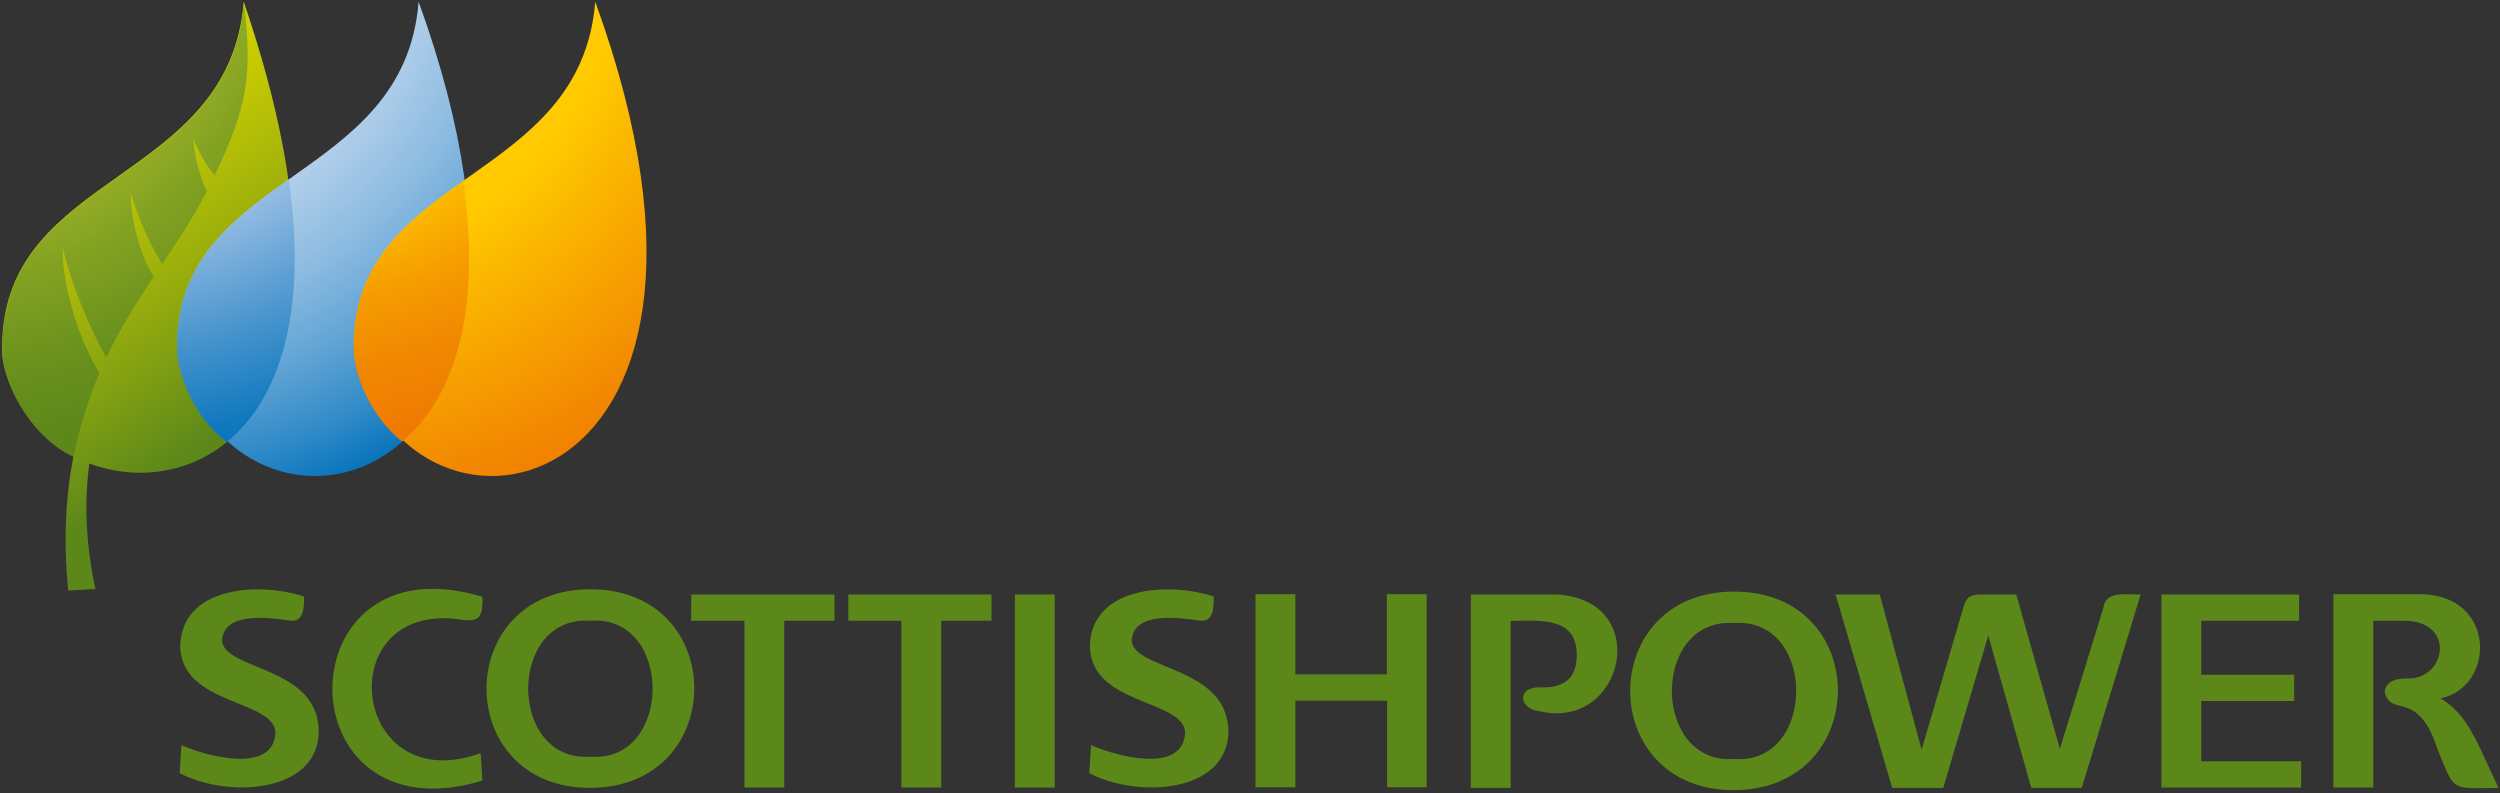
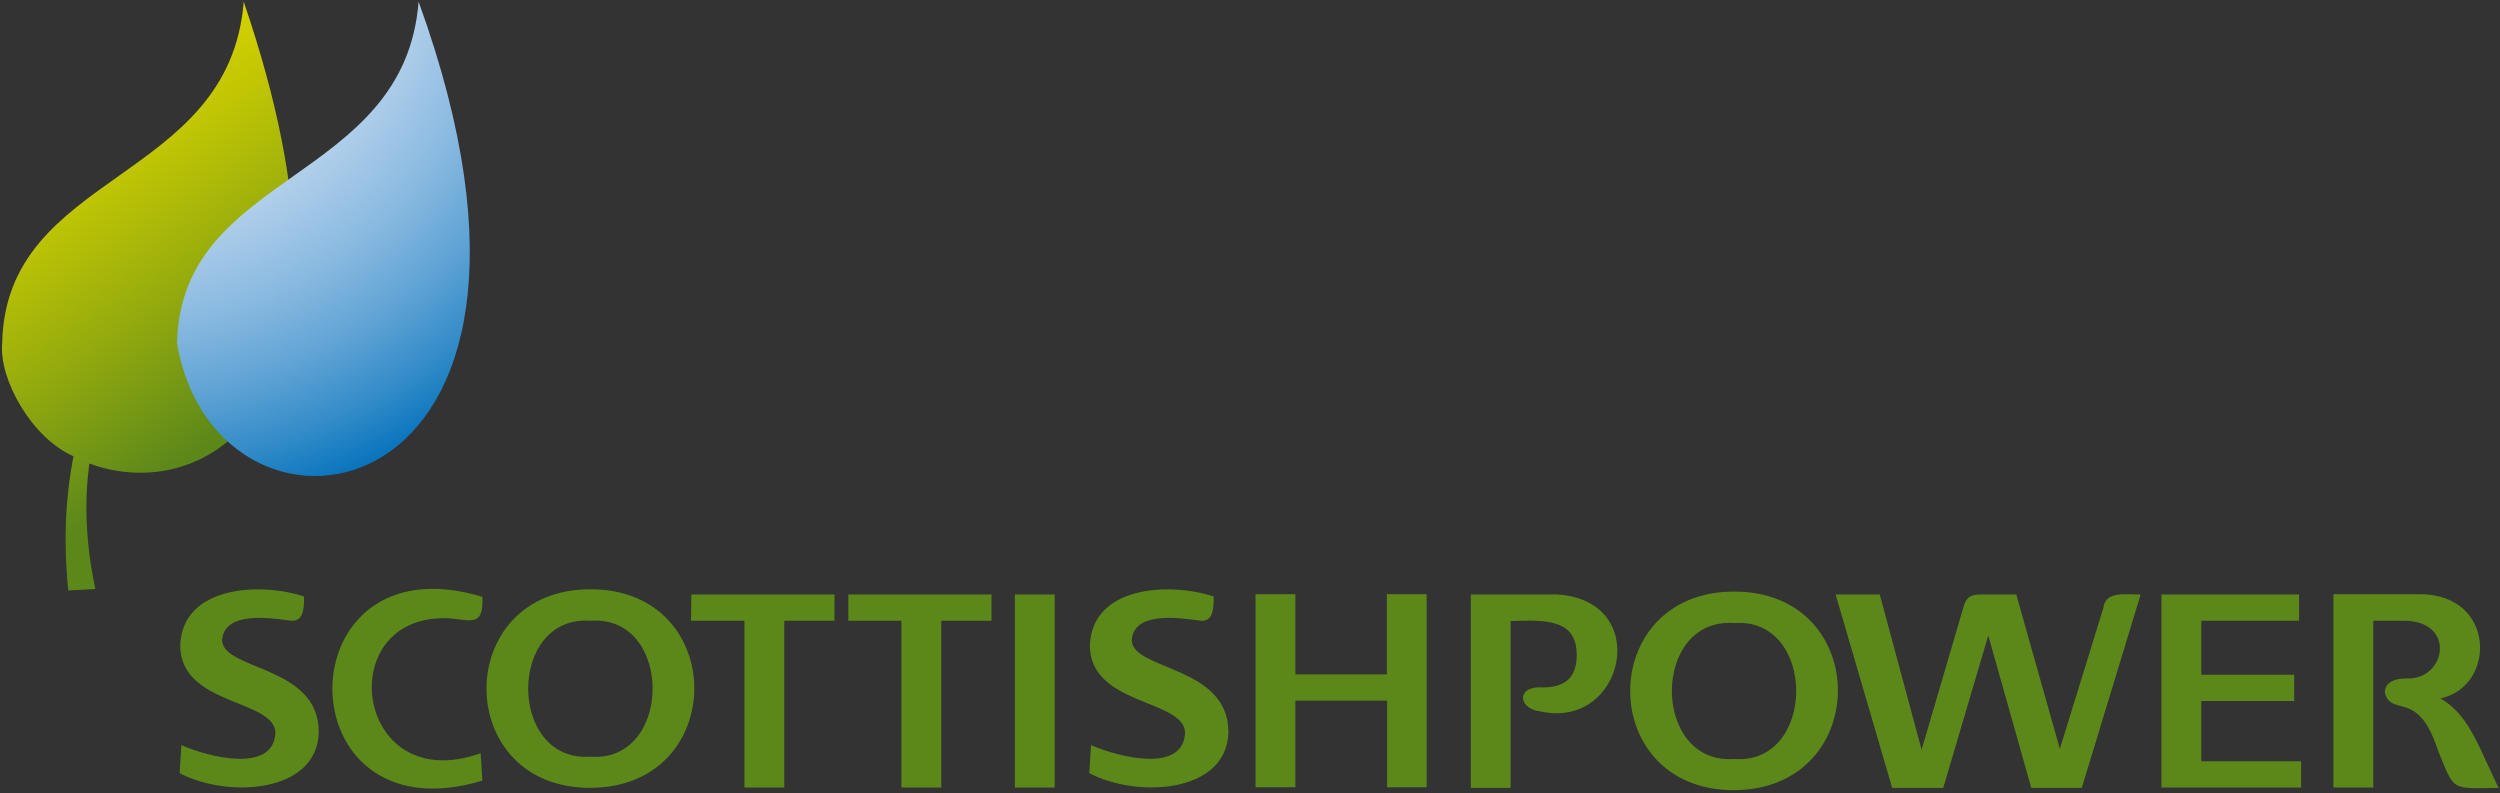
<svg xmlns="http://www.w3.org/2000/svg" width="605" height="192" viewBox="0 0 605 192" fill="none">
  <rect x="0" y="0" width="605" height="192" fill="#333333" stroke="none" />
  <path d="M58.98 0.415C55.488 44.344 1.292 41.341 0.524 83.174C-0.244 91.695 7.578 105.942 17.775 110.412C15.959 119.771 15.26 130.456 16.518 142.888L23.082 142.538C20.638 131.084 20.429 121.098 21.616 112.158C49.412 122.564 92.573 98.749 58.98 0.415Z" fill="url(#paint0_linear_102_6)" />
-   <path d="M24.058 90.294C19.589 83.241 14.909 69.482 15.189 59.984C17.074 68.155 21.474 79.12 25.734 86.523C29.087 79.4 33.137 73.114 37.188 66.968C32.718 60.123 31.322 48.879 31.671 46.714C32.858 50.625 35.093 57.26 39.283 63.895C43.124 58.098 46.896 52.371 50.039 46.295C48.013 42.105 46.686 35.61 46.826 33.445C47.664 36.308 50.039 40.08 51.924 42.454C60.166 25.343 61.003 17.94 59.048 0.55C55.556 44.479 1.36 41.476 0.592 83.31C-0.176 91.831 7.646 106.078 17.843 110.548C19.309 102.866 21.544 96.231 24.058 90.294Z" fill="url(#paint1_radial_102_6)" />
  <path d="M101.303 0.415C97.811 44.344 43.615 41.341 42.847 83.174C52.624 140.094 146.908 126.196 101.303 0.415Z" fill="url(#paint2_radial_102_6)" />
-   <path d="M42.847 83.171C42.428 89.876 46.898 101.05 54.859 106.986C66.802 97.278 74.694 77.374 69.875 43.432C56.186 53.14 43.196 62.917 42.847 83.171Z" fill="url(#paint3_radial_102_6)" />
-   <path d="M144.047 0.415C140.554 44.344 86.359 41.341 85.591 83.174C95.368 140.094 189.722 126.196 144.047 0.415Z" fill="url(#paint4_radial_102_6)" />
-   <path d="M85.591 83.174C85.172 89.809 89.502 100.774 97.324 106.85C109.057 97.072 116.809 77.308 112.13 43.785C98.651 53.353 85.941 63.13 85.591 83.174Z" fill="url(#paint5_radial_102_6)" />
  <path d="M105.843 149.662C112.478 149.033 117.157 153.223 116.738 144.424C68.339 129.827 68.339 203.508 116.738 188.912L116.319 182.277C86.707 192.893 80.422 151.268 105.843 149.662ZM205.295 150.221H218.146V190.588H227.783V150.221H239.936V143.865H205.295V150.221ZM167.232 150.221H180.153V190.588H189.791V150.221H201.943V143.865H167.302L167.232 150.221ZM245.593 190.588H255.23V143.865H245.593V190.588ZM142.928 142.608C109.335 142.538 109.335 190.797 142.928 190.658C176.381 190.518 176.381 142.608 142.928 142.608ZM142.928 183.115C122.814 184.582 122.744 148.754 142.928 150.221C162.972 148.754 162.902 184.582 142.928 183.115ZM53.743 155.039C54.092 147.846 65.266 149.522 69.945 150.151C73.647 150.849 73.577 146.868 73.577 144.354C63.031 140.862 44.175 141.7 43.616 156.157C43.616 170.753 66.244 169.147 66.663 177.248C66.244 187.306 50.39 183.185 43.895 180.321L43.476 187.096C54.93 193.172 76.79 192.054 77.139 177.178C77.209 161.116 54.232 162.303 53.743 155.039ZM273.878 155.039C274.227 147.846 285.401 149.522 290.081 150.151C293.782 150.849 293.712 146.868 293.712 144.354C283.166 140.862 264.309 141.7 263.751 156.157C263.751 170.753 286.379 169.147 286.798 177.248C286.379 187.306 270.595 183.185 264.03 180.321L263.611 187.096C275.065 193.172 296.925 192.054 297.274 177.178C297.274 161.116 274.367 162.303 273.878 155.039ZM601.289 183.464C598.005 176.131 595.35 171.801 590.6 169.007C604.078 166.214 604.15 143.726 585.5 143.795H564.689V190.588H574.328V150.221H581.939C594.511 150.36 591.928 164.747 582.222 164.188C579.005 164.188 577.122 165.446 577.122 167.611C578.728 173.687 585.155 166.633 589.9 181.369C594.094 191.426 592.694 190.867 604.639 190.658L601.289 183.464ZM509.028 147.078L498.482 181.229L487.937 143.865H479.207C476.064 143.865 475.575 145.471 475.156 146.938L465.029 181.439L454.902 143.865H444.217L457.905 190.658H470.267L481.162 153.782L491.568 190.658H503.79L518.037 143.865C514.755 143.935 509.447 142.887 509.028 147.078ZM532.704 169.636H555.194V163.281H532.704V150.221H556.378V143.865H523.066V190.588H556.867V184.232H532.704V169.636ZM419.703 143.167C386.11 143.097 386.11 191.356 419.703 191.216C453.087 191.007 453.156 143.167 419.703 143.167ZM419.703 183.674C399.589 185.141 399.519 149.313 419.703 150.779C439.677 149.313 439.677 185.141 419.703 183.674ZM335.686 163.211H313.477V143.795H303.839V190.518H313.477V169.566H335.686V190.518H345.254V143.795H335.616V163.211H335.686ZM376.752 143.865H355.939V190.658H365.577V150.29C373.888 150.011 381.501 149.732 381.57 158.392C381.57 162.722 379.964 166.353 373.399 166.353C366.834 165.864 367.323 171.522 372.701 172.15C393.164 176.759 400.078 145.192 376.752 143.865Z" fill="#5C881A" />
  <defs>
    <linearGradient id="paint0_linear_102_6" x1="11.535" y1="31.372" x2="69.408" y2="120.193" gradientUnits="userSpaceOnUse">
      <stop offset="0.034" stop-color="#D0CF00" />
      <stop offset="0.182" stop-color="#BFC504" />
      <stop offset="0.476" stop-color="#93AA0E" />
      <stop offset="0.8" stop-color="#5C881A" />
    </linearGradient>
    <radialGradient id="paint1_radial_102_6" cx="0" cy="0" r="1" gradientUnits="userSpaceOnUse" gradientTransform="translate(-16.683 -18.539) scale(166.623)">
      <stop offset="0.191" stop-color="#D5D733" />
      <stop offset="0.352" stop-color="#ABBB2A" />
      <stop offset="0.538" stop-color="#80A021" />
      <stop offset="0.684" stop-color="#668E1C" />
      <stop offset="0.77" stop-color="#5C881A" />
    </radialGradient>
    <radialGradient id="paint2_radial_102_6" cx="0" cy="0" r="1" gradientUnits="userSpaceOnUse" gradientTransform="translate(25.606 -18.693) scale(167.456 167.456)">
      <stop stop-color="#E5ECF9" />
      <stop offset="0.133" stop-color="#E1EAF8" />
      <stop offset="0.252" stop-color="#D7E4F5" />
      <stop offset="0.366" stop-color="#C4DAF0" />
      <stop offset="0.476" stop-color="#ABCCE9" />
      <stop offset="0.584" stop-color="#8ABAE0" />
      <stop offset="0.69" stop-color="#61A4D5" />
      <stop offset="0.792" stop-color="#328BC8" />
      <stop offset="0.885" stop-color="#0070BA" />
    </radialGradient>
    <radialGradient id="paint3_radial_102_6" cx="0" cy="0" r="1" gradientUnits="userSpaceOnUse" gradientTransform="translate(25.672 -18.501) scale(166.581 166.581)">
      <stop stop-color="white" />
      <stop offset="0.045" stop-color="#E9F0F9" />
      <stop offset="0.103" stop-color="#D5E2F4" />
      <stop offset="0.169" stop-color="#C7D8F0" />
      <stop offset="0.249" stop-color="#BFD2EE" />
      <stop offset="0.382" stop-color="#BCD0ED" />
      <stop offset="0.47" stop-color="#8FB9E1" />
      <stop offset="0.629" stop-color="#4392CC" />
      <stop offset="0.744" stop-color="#1279BF" />
      <stop offset="0.8" stop-color="#0070BA" />
    </radialGradient>
    <radialGradient id="paint4_radial_102_6" cx="0" cy="0" r="1" gradientUnits="userSpaceOnUse" gradientTransform="translate(68.388 -18.693) scale(167.454 167.454)">
      <stop offset="0.135" stop-color="#FFED00" />
      <stop offset="0.158" stop-color="#FFE800" />
      <stop offset="0.257" stop-color="#FFD700" />
      <stop offset="0.365" stop-color="#FFCD00" />
      <stop offset="0.5" stop-color="#FFCA00" />
      <stop offset="0.584" stop-color="#FBB800" />
      <stop offset="0.828" stop-color="#F28801" />
      <stop offset="0.95" stop-color="#EE7601" />
    </radialGradient>
    <radialGradient id="paint5_radial_102_6" cx="0" cy="0" r="1" gradientUnits="userSpaceOnUse" gradientTransform="translate(68.383 -18.565) scale(166.589 166.589)">
      <stop stop-color="#FFED00" />
      <stop offset="0.011" stop-color="#FFE900" />
      <stop offset="0.087" stop-color="#FED500" />
      <stop offset="0.173" stop-color="#FDC700" />
      <stop offset="0.277" stop-color="#FCBF00" />
      <stop offset="0.45" stop-color="#FCBC00" />
      <stop offset="0.462" stop-color="#FBB800" />
      <stop offset="0.561" stop-color="#F59B00" />
      <stop offset="0.659" stop-color="#F18701" />
      <stop offset="0.756" stop-color="#EF7A01" />
      <stop offset="0.85" stop-color="#EE7601" />
    </radialGradient>
  </defs>
</svg>